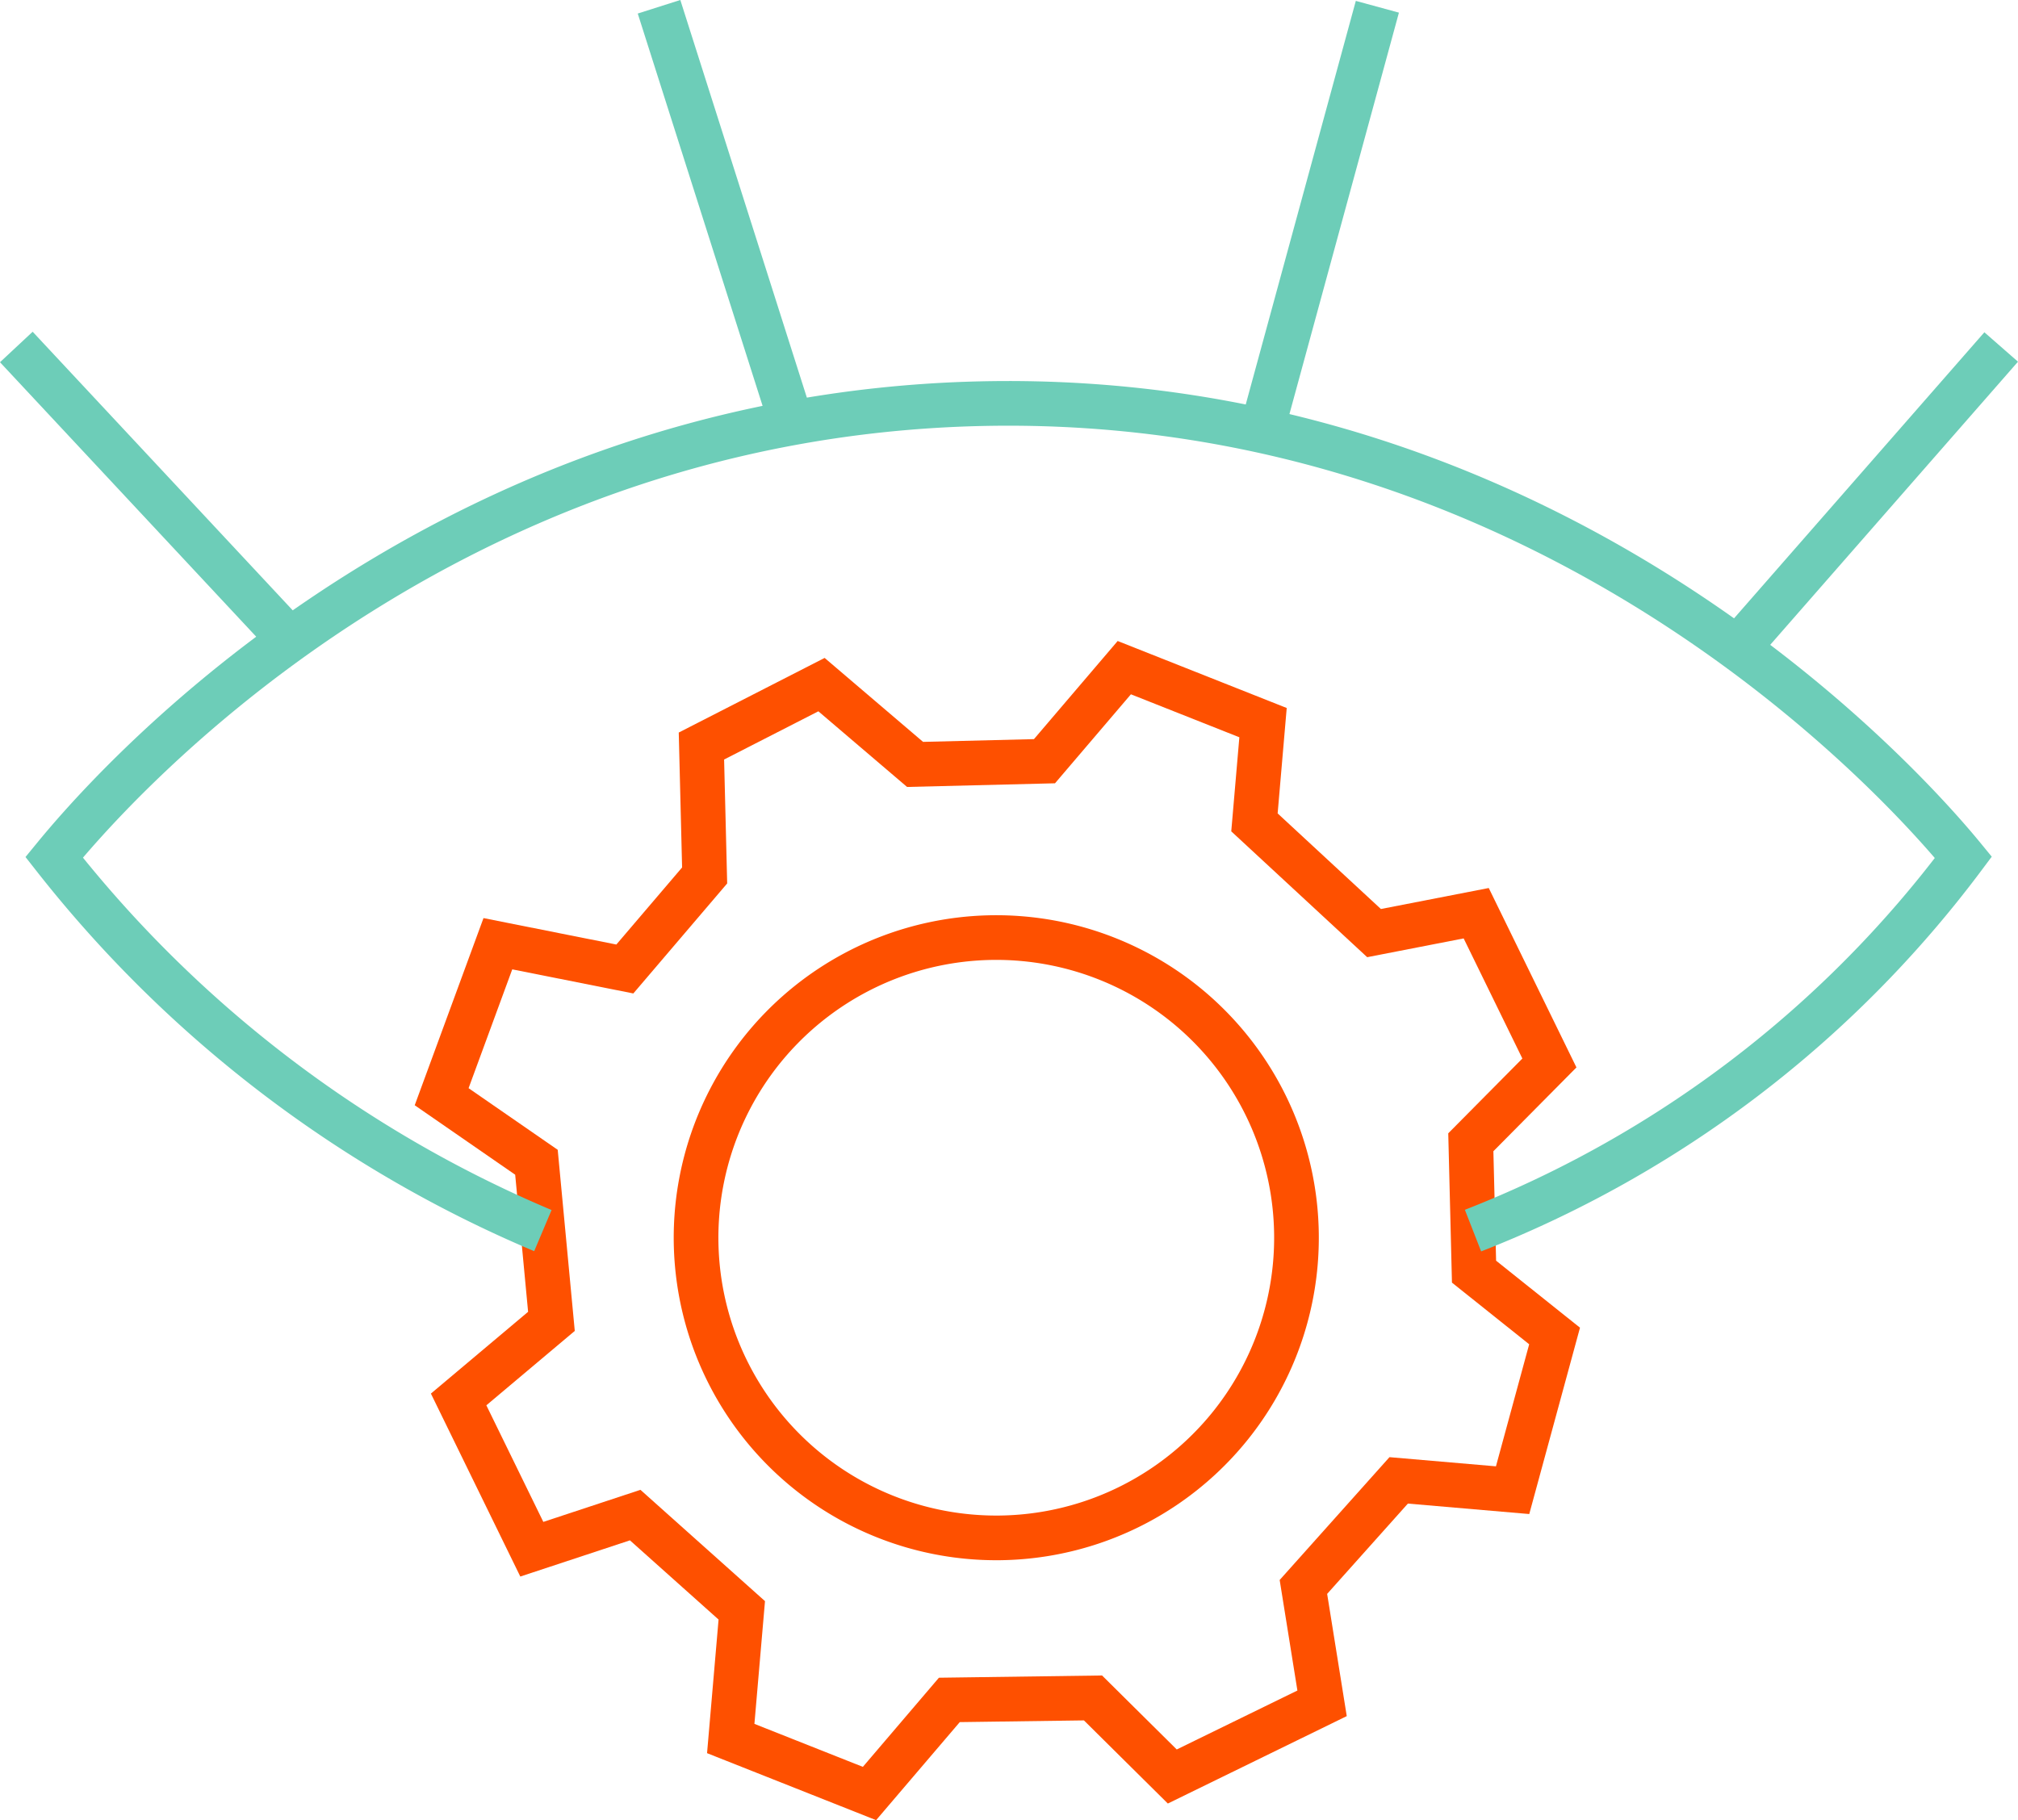
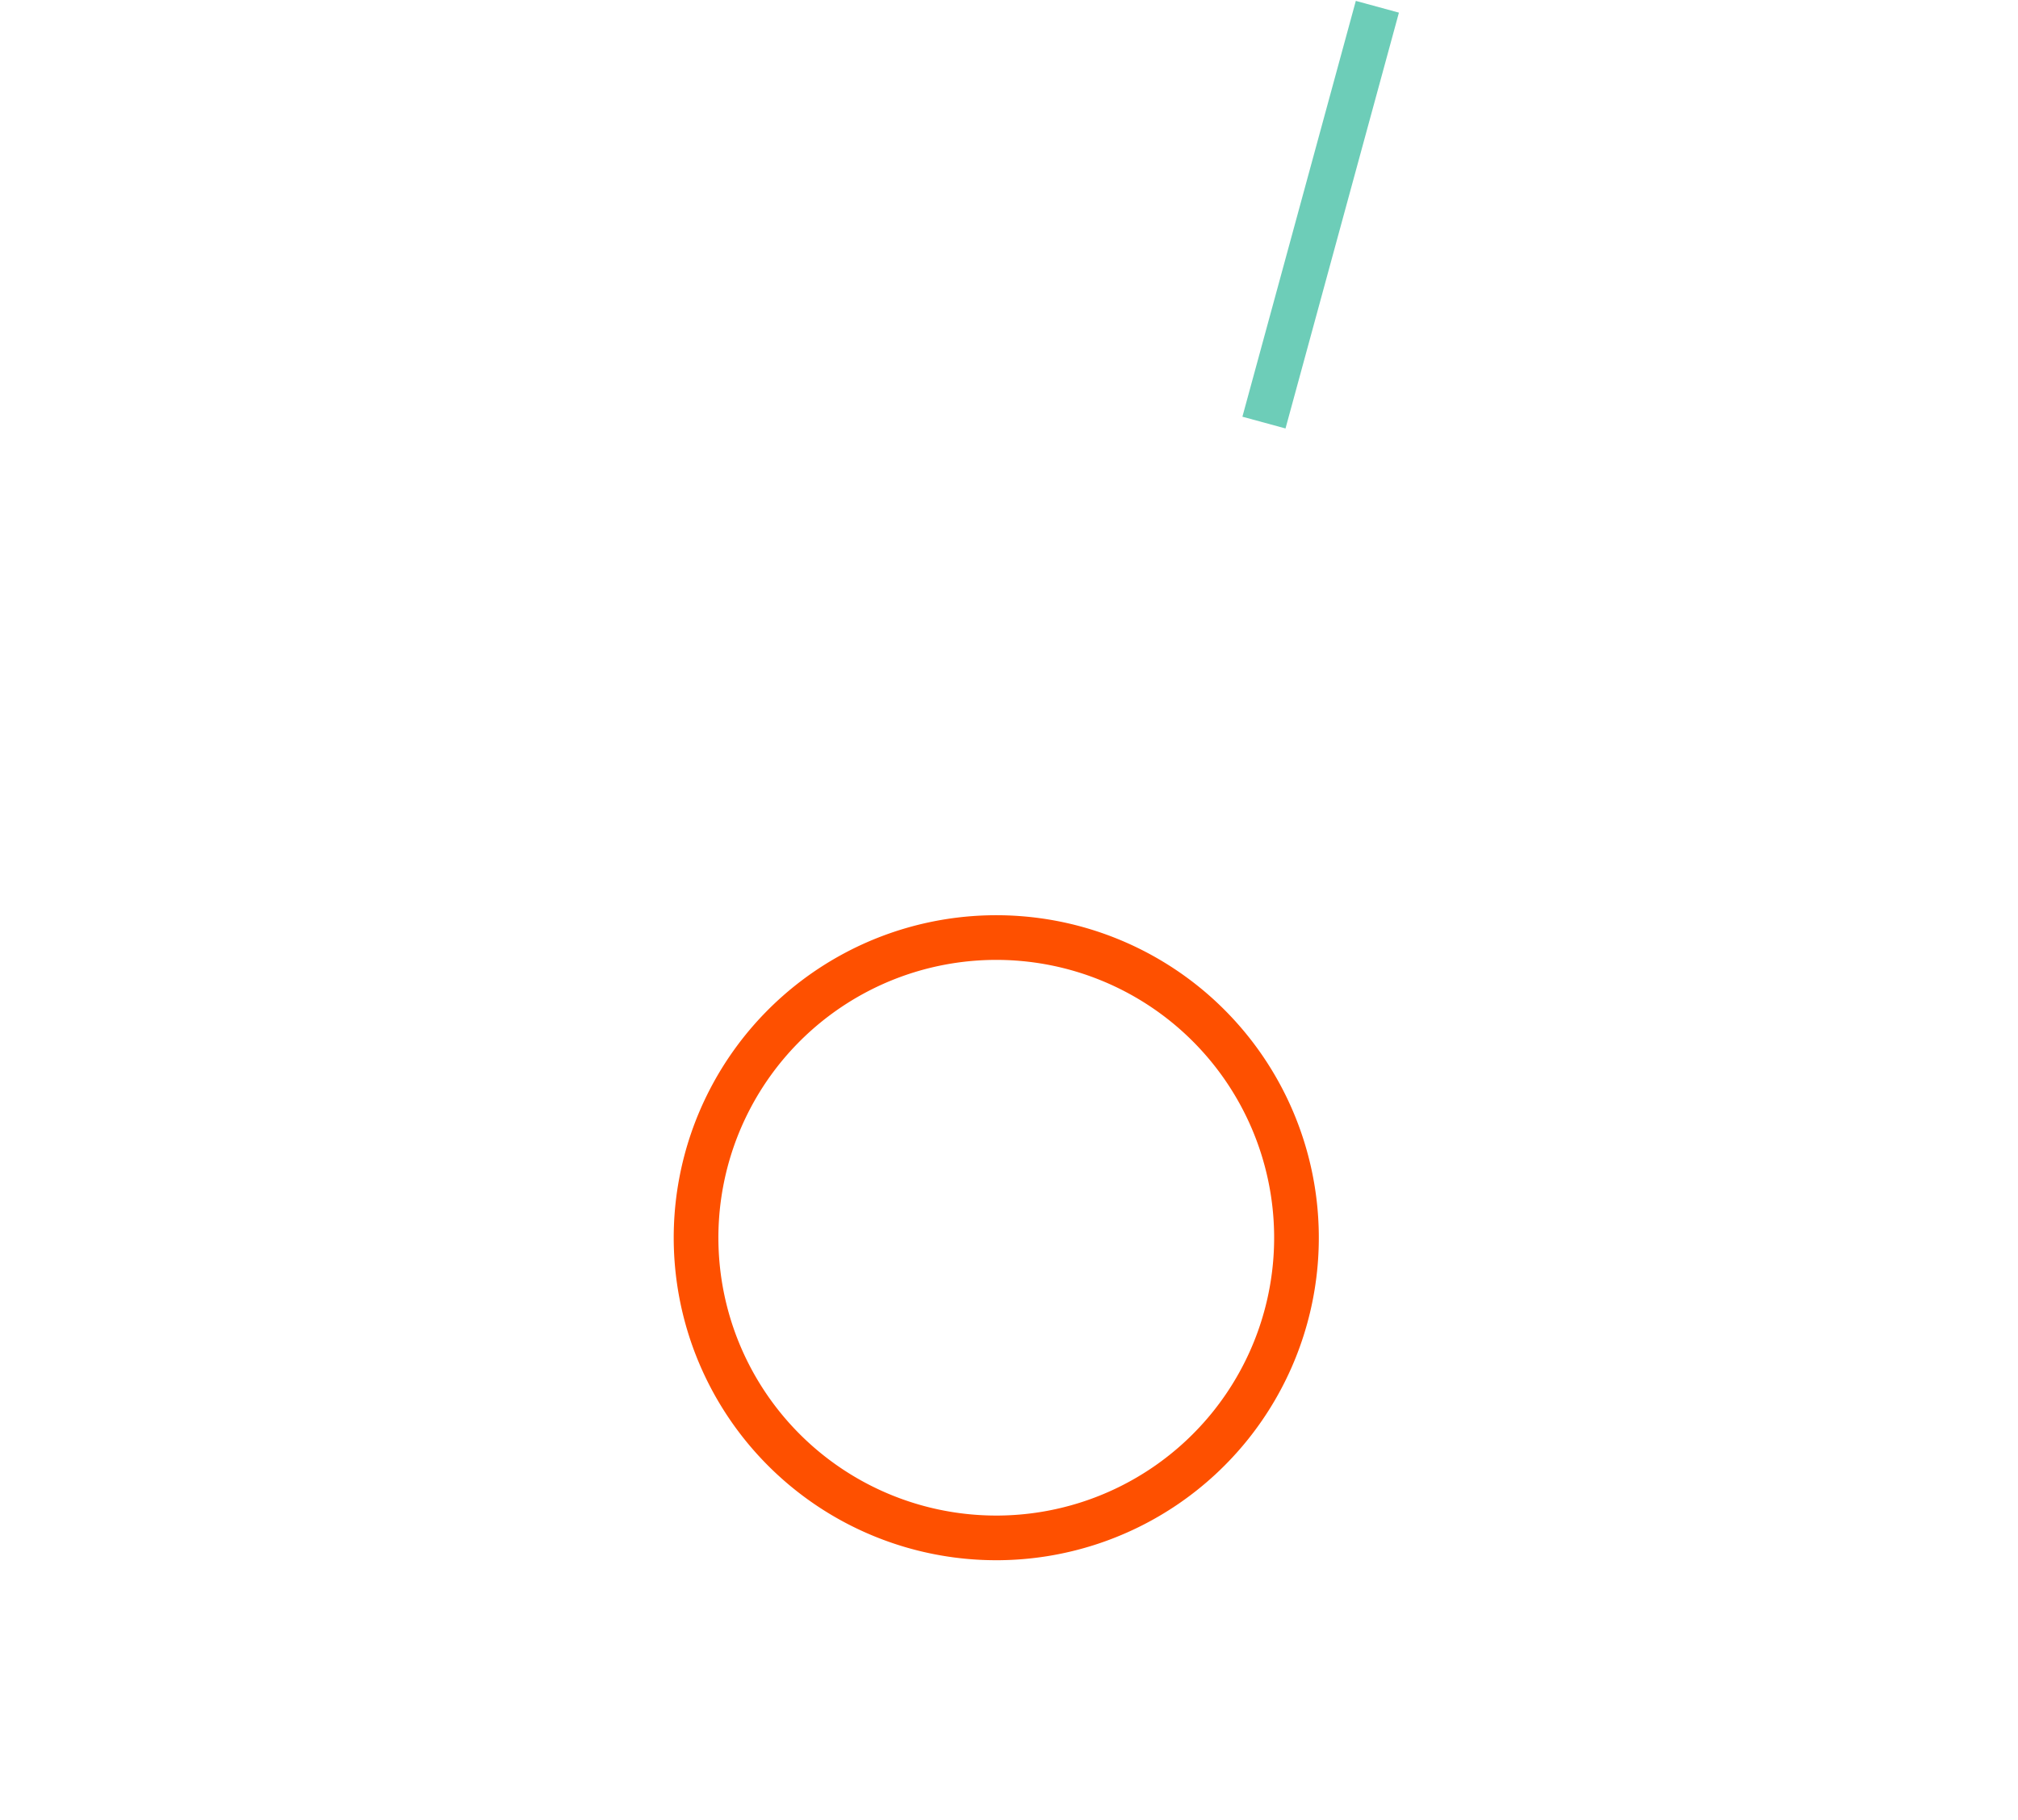
<svg xmlns="http://www.w3.org/2000/svg" width="180.686" height="162.992" viewBox="0 0 180.686 162.992">
  <g id="Icon_Be_Entrepreneurial" data-name="Icon_Be Entrepreneurial" transform="translate(-15641.93 8248.606)">
    <g id="Group_10591" data-name="Group 10591">
-       <path id="Path_38940" data-name="Path 38940" d="M639.25,75.037l10.709,9.915,9.146-1.781,6.554,13.411-7.036,7.1.287,11.587,7.213,5.76-3.759,13.809-10.2-.879-8.531,9.543,1.672,10.422-13.411,6.553-7.1-7.035-12.862.177L604.781,162l-12.423-4.924.989-11.478-9.544-8.53-9.256,3.057-6.553-13.412,8.31-6.992-1.342-14.248-8.488-5.87,5.034-13.7,11.368,2.263,7.145-8.377L589.734,68.2l10.751-5.5,8.378,7.146,11.587-.287,7.146-8.378,12.423,4.924Z" transform="translate(15115 -8250)" fill="none" stroke="#fe5000" stroke-width="4" />
      <path id="Path_38941" data-name="Path 38941" d="M642.914,114.537A26.88,26.88,0,1,1,618.44,85.45,26.88,26.88,0,0,1,642.914,114.537Z" transform="translate(15115 -8250)" fill="none" stroke="#fe5000" stroke-width="4" />
    </g>
    <g id="Group_10590" data-name="Group 10590">
-       <path id="Path_38942" data-name="Path 38942" d="M575.538,111.593a109.983,109.983,0,0,1-43.761-33.428c4.167-5.085,33.345-39.484,82.936-40.621,52.608-1.207,84.244,36.027,88.013,40.621a100.529,100.529,0,0,1-43.907,33.428" transform="translate(15115 -8250)" fill="none" stroke="#6dcdb8" stroke-width="4" />
-       <line id="Line_1311" data-name="Line 1311" x2="23.696" y2="25.388" transform="translate(15643.392 -8217.534)" fill="none" stroke="#6dcdb8" stroke-width="4" />
-       <line id="Line_1312" data-name="Line 1312" x2="11.848" y2="37.236" transform="translate(15700.938 -8248)" fill="none" stroke="#6dcdb8" stroke-width="4" />
      <line id="Line_1313" data-name="Line 1313" x1="10.155" y2="37.236" transform="translate(15755.101 -8248)" fill="none" stroke="#6dcdb8" stroke-width="4" />
-       <line id="Line_1314" data-name="Line 1314" x1="23.696" y2="27.081" transform="translate(15797.414 -8217.534)" fill="none" stroke="#6dcdb8" stroke-width="4" />
    </g>
  </g>
</svg>